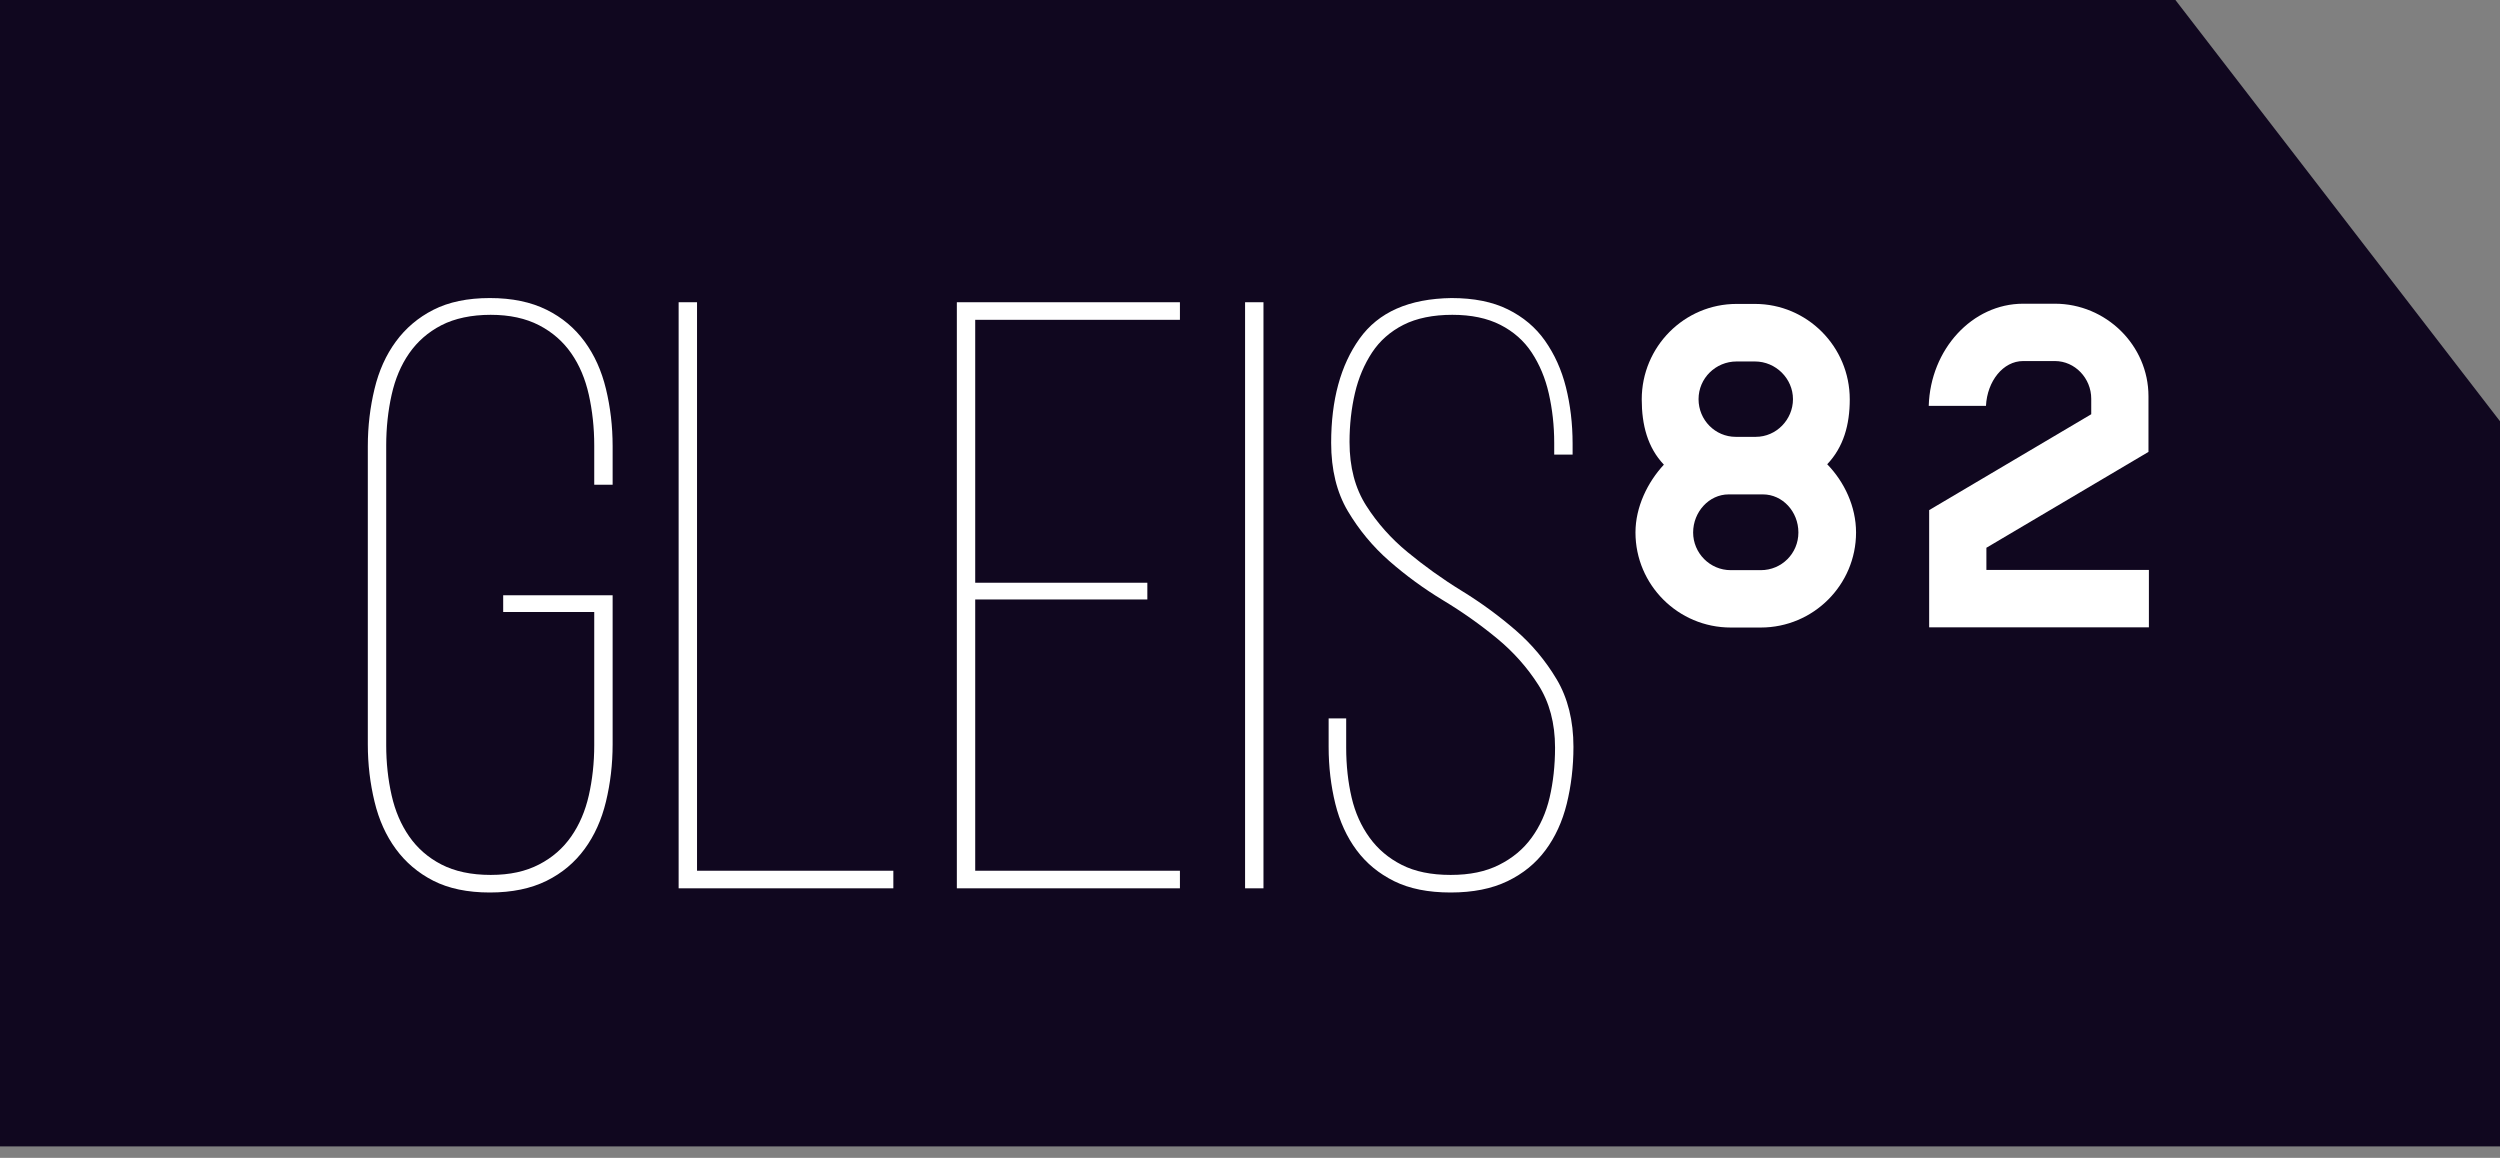
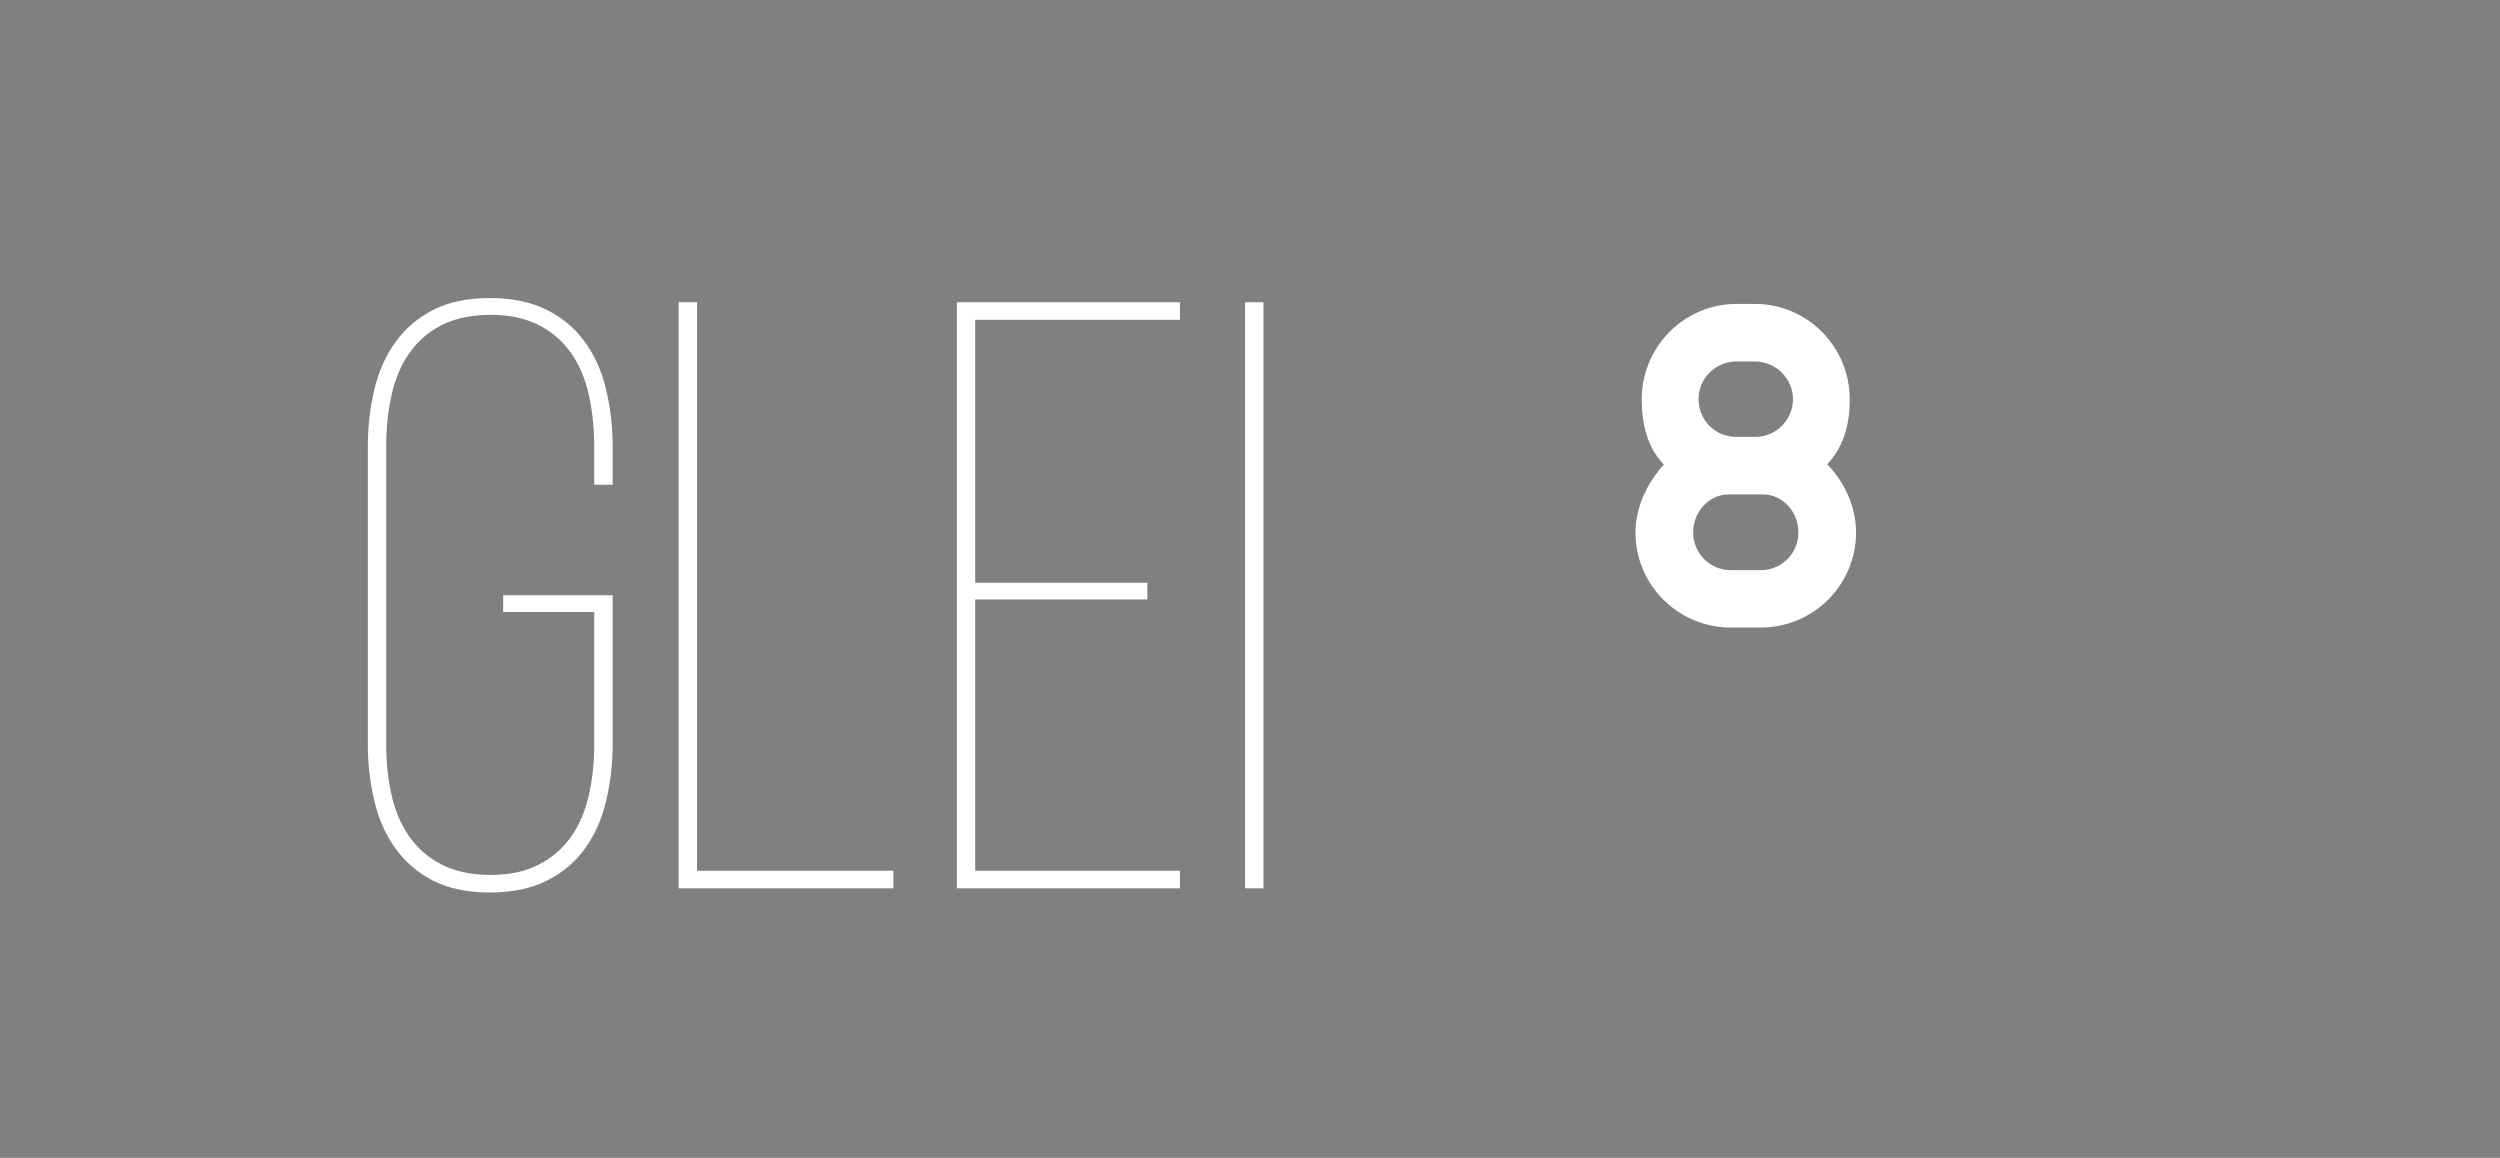
<svg xmlns="http://www.w3.org/2000/svg" width="95" height="44" viewBox="0 0 95 44" fill="none">
  <rect x="0" y="0" width="95" height="44" fill="#808080" stroke="none" />
-   <path d="M0 43.563H95V16.008L82.666 0H0V43.563Z" fill="#10071F" />
  <path d="M69.434 17.642C70.085 18.31 70.53 19.248 70.53 20.235C70.53 22.223 68.91 23.846 66.91 23.846H65.767C63.767 23.846 62.148 22.223 62.148 20.235C62.148 19.264 62.608 18.326 63.227 17.657C62.608 17.005 62.386 16.146 62.386 15.176C62.386 13.171 64.005 11.549 65.99 11.549H66.688C68.672 11.549 70.291 13.171 70.291 15.176C70.291 16.146 70.053 16.989 69.434 17.642ZM65.688 18.787C64.942 18.787 64.339 19.455 64.339 20.235C64.339 21.014 64.974 21.666 65.767 21.666H66.91C67.704 21.666 68.339 21.03 68.339 20.235C68.339 19.439 67.736 18.787 66.99 18.787H65.688ZM66.72 16.6C67.498 16.6 68.133 15.947 68.133 15.168C68.133 14.388 67.482 13.736 66.688 13.736H65.99C65.196 13.736 64.545 14.373 64.545 15.168C64.545 15.963 65.18 16.6 65.958 16.6H66.72Z" fill="white" />
-   <path d="M78.086 11.541C80.023 11.541 81.642 13.116 81.642 15.057V17.172L75.483 20.815V21.658H81.658V23.838H73.308V19.384L79.467 15.741V15.152C79.467 14.373 78.848 13.72 78.086 13.72H76.88C76.118 13.72 75.514 14.484 75.467 15.422H73.292C73.356 13.275 74.943 11.541 76.88 11.541H78.086Z" fill="white" />
  <path d="M18.613 11.326C19.462 11.326 20.177 11.477 20.772 11.772C21.367 12.066 21.843 12.472 22.216 12.981C22.589 13.49 22.859 14.086 23.026 14.778C23.193 15.47 23.28 16.194 23.28 16.957V18.421H22.581V16.926C22.581 16.25 22.51 15.605 22.375 15.001C22.24 14.396 22.018 13.871 21.708 13.426C21.399 12.981 20.994 12.623 20.486 12.36C19.978 12.098 19.367 11.963 18.645 11.963C17.922 11.963 17.279 12.098 16.771 12.36C16.263 12.623 15.859 12.981 15.549 13.426C15.239 13.871 15.017 14.396 14.882 15.001C14.747 15.605 14.676 16.25 14.676 16.926V28.316C14.676 28.992 14.747 29.628 14.882 30.225C15.017 30.821 15.239 31.338 15.549 31.784C15.859 32.229 16.263 32.587 16.771 32.849C17.279 33.112 17.906 33.247 18.645 33.247C19.383 33.247 19.978 33.112 20.486 32.849C20.994 32.587 21.399 32.229 21.708 31.784C22.018 31.338 22.24 30.821 22.375 30.225C22.51 29.628 22.581 28.992 22.581 28.316V23.257H19.121V22.621H23.28V28.284C23.28 29.047 23.193 29.771 23.026 30.463C22.859 31.155 22.589 31.752 22.216 32.261C21.843 32.77 21.367 33.175 20.772 33.47C20.177 33.764 19.462 33.915 18.613 33.915C17.764 33.915 17.049 33.764 16.47 33.47C15.89 33.175 15.414 32.77 15.041 32.261C14.668 31.752 14.398 31.155 14.232 30.463C14.065 29.771 13.977 29.047 13.977 28.284V16.957C13.977 16.194 14.065 15.47 14.232 14.778C14.398 14.086 14.668 13.49 15.041 12.981C15.414 12.472 15.89 12.066 16.47 11.772C17.049 11.477 17.764 11.326 18.613 11.326Z" fill="white" />
  <path d="M25.788 33.756V11.485H26.487V33.088H33.947V33.756H25.788Z" fill="white" />
  <path d="M43.599 22.144V22.78H37.058V33.088H44.837V33.756H36.36V11.485H44.837V12.153H37.058V22.144H43.599Z" fill="white" />
  <path d="M48.012 11.485V33.756H47.313V11.485H48.012Z" fill="white" />
-   <path d="M55.155 11.326C56.005 11.326 56.719 11.469 57.298 11.756C57.878 12.042 58.354 12.44 58.711 12.949C59.068 13.458 59.338 14.046 59.505 14.714C59.672 15.383 59.759 16.099 59.759 16.862V17.276H59.06V16.83C59.06 16.17 58.989 15.55 58.854 14.953C58.719 14.357 58.497 13.84 58.203 13.394C57.91 12.949 57.513 12.599 57.013 12.344C56.513 12.09 55.909 11.963 55.187 11.963C54.465 11.963 53.83 12.09 53.33 12.344C52.83 12.599 52.433 12.949 52.139 13.394C51.846 13.84 51.623 14.357 51.488 14.937C51.353 15.518 51.282 16.138 51.282 16.799C51.282 17.753 51.496 18.556 51.917 19.216C52.338 19.877 52.861 20.465 53.489 20.982C54.116 21.499 54.798 21.992 55.536 22.446C56.275 22.899 56.957 23.4 57.584 23.941C58.211 24.482 58.735 25.11 59.156 25.818C59.576 26.526 59.791 27.385 59.791 28.379C59.791 29.143 59.703 29.867 59.537 30.543C59.37 31.219 59.1 31.808 58.727 32.309C58.354 32.81 57.878 33.199 57.282 33.486C56.687 33.772 55.973 33.915 55.124 33.915C54.274 33.915 53.56 33.772 52.981 33.486C52.401 33.199 51.925 32.81 51.552 32.309C51.179 31.808 50.909 31.219 50.742 30.543C50.576 29.867 50.488 29.143 50.488 28.379V27.298H51.155V28.411C51.155 29.087 51.226 29.724 51.361 30.304C51.496 30.885 51.727 31.394 52.044 31.831C52.361 32.269 52.766 32.611 53.266 32.865C53.766 33.12 54.385 33.247 55.124 33.247C55.862 33.247 56.457 33.12 56.965 32.865C57.473 32.611 57.886 32.269 58.203 31.831C58.521 31.394 58.751 30.885 58.886 30.304C59.021 29.724 59.092 29.087 59.092 28.411C59.092 27.481 58.878 26.685 58.457 26.025C58.036 25.365 57.513 24.776 56.886 24.259C56.259 23.742 55.576 23.257 54.838 22.812C54.1 22.366 53.417 21.865 52.79 21.316C52.163 20.767 51.639 20.131 51.218 19.423C50.798 18.715 50.584 17.848 50.584 16.83C50.584 15.2 50.941 13.879 51.663 12.869C52.385 11.859 53.544 11.35 55.155 11.326Z" fill="white" />
</svg>